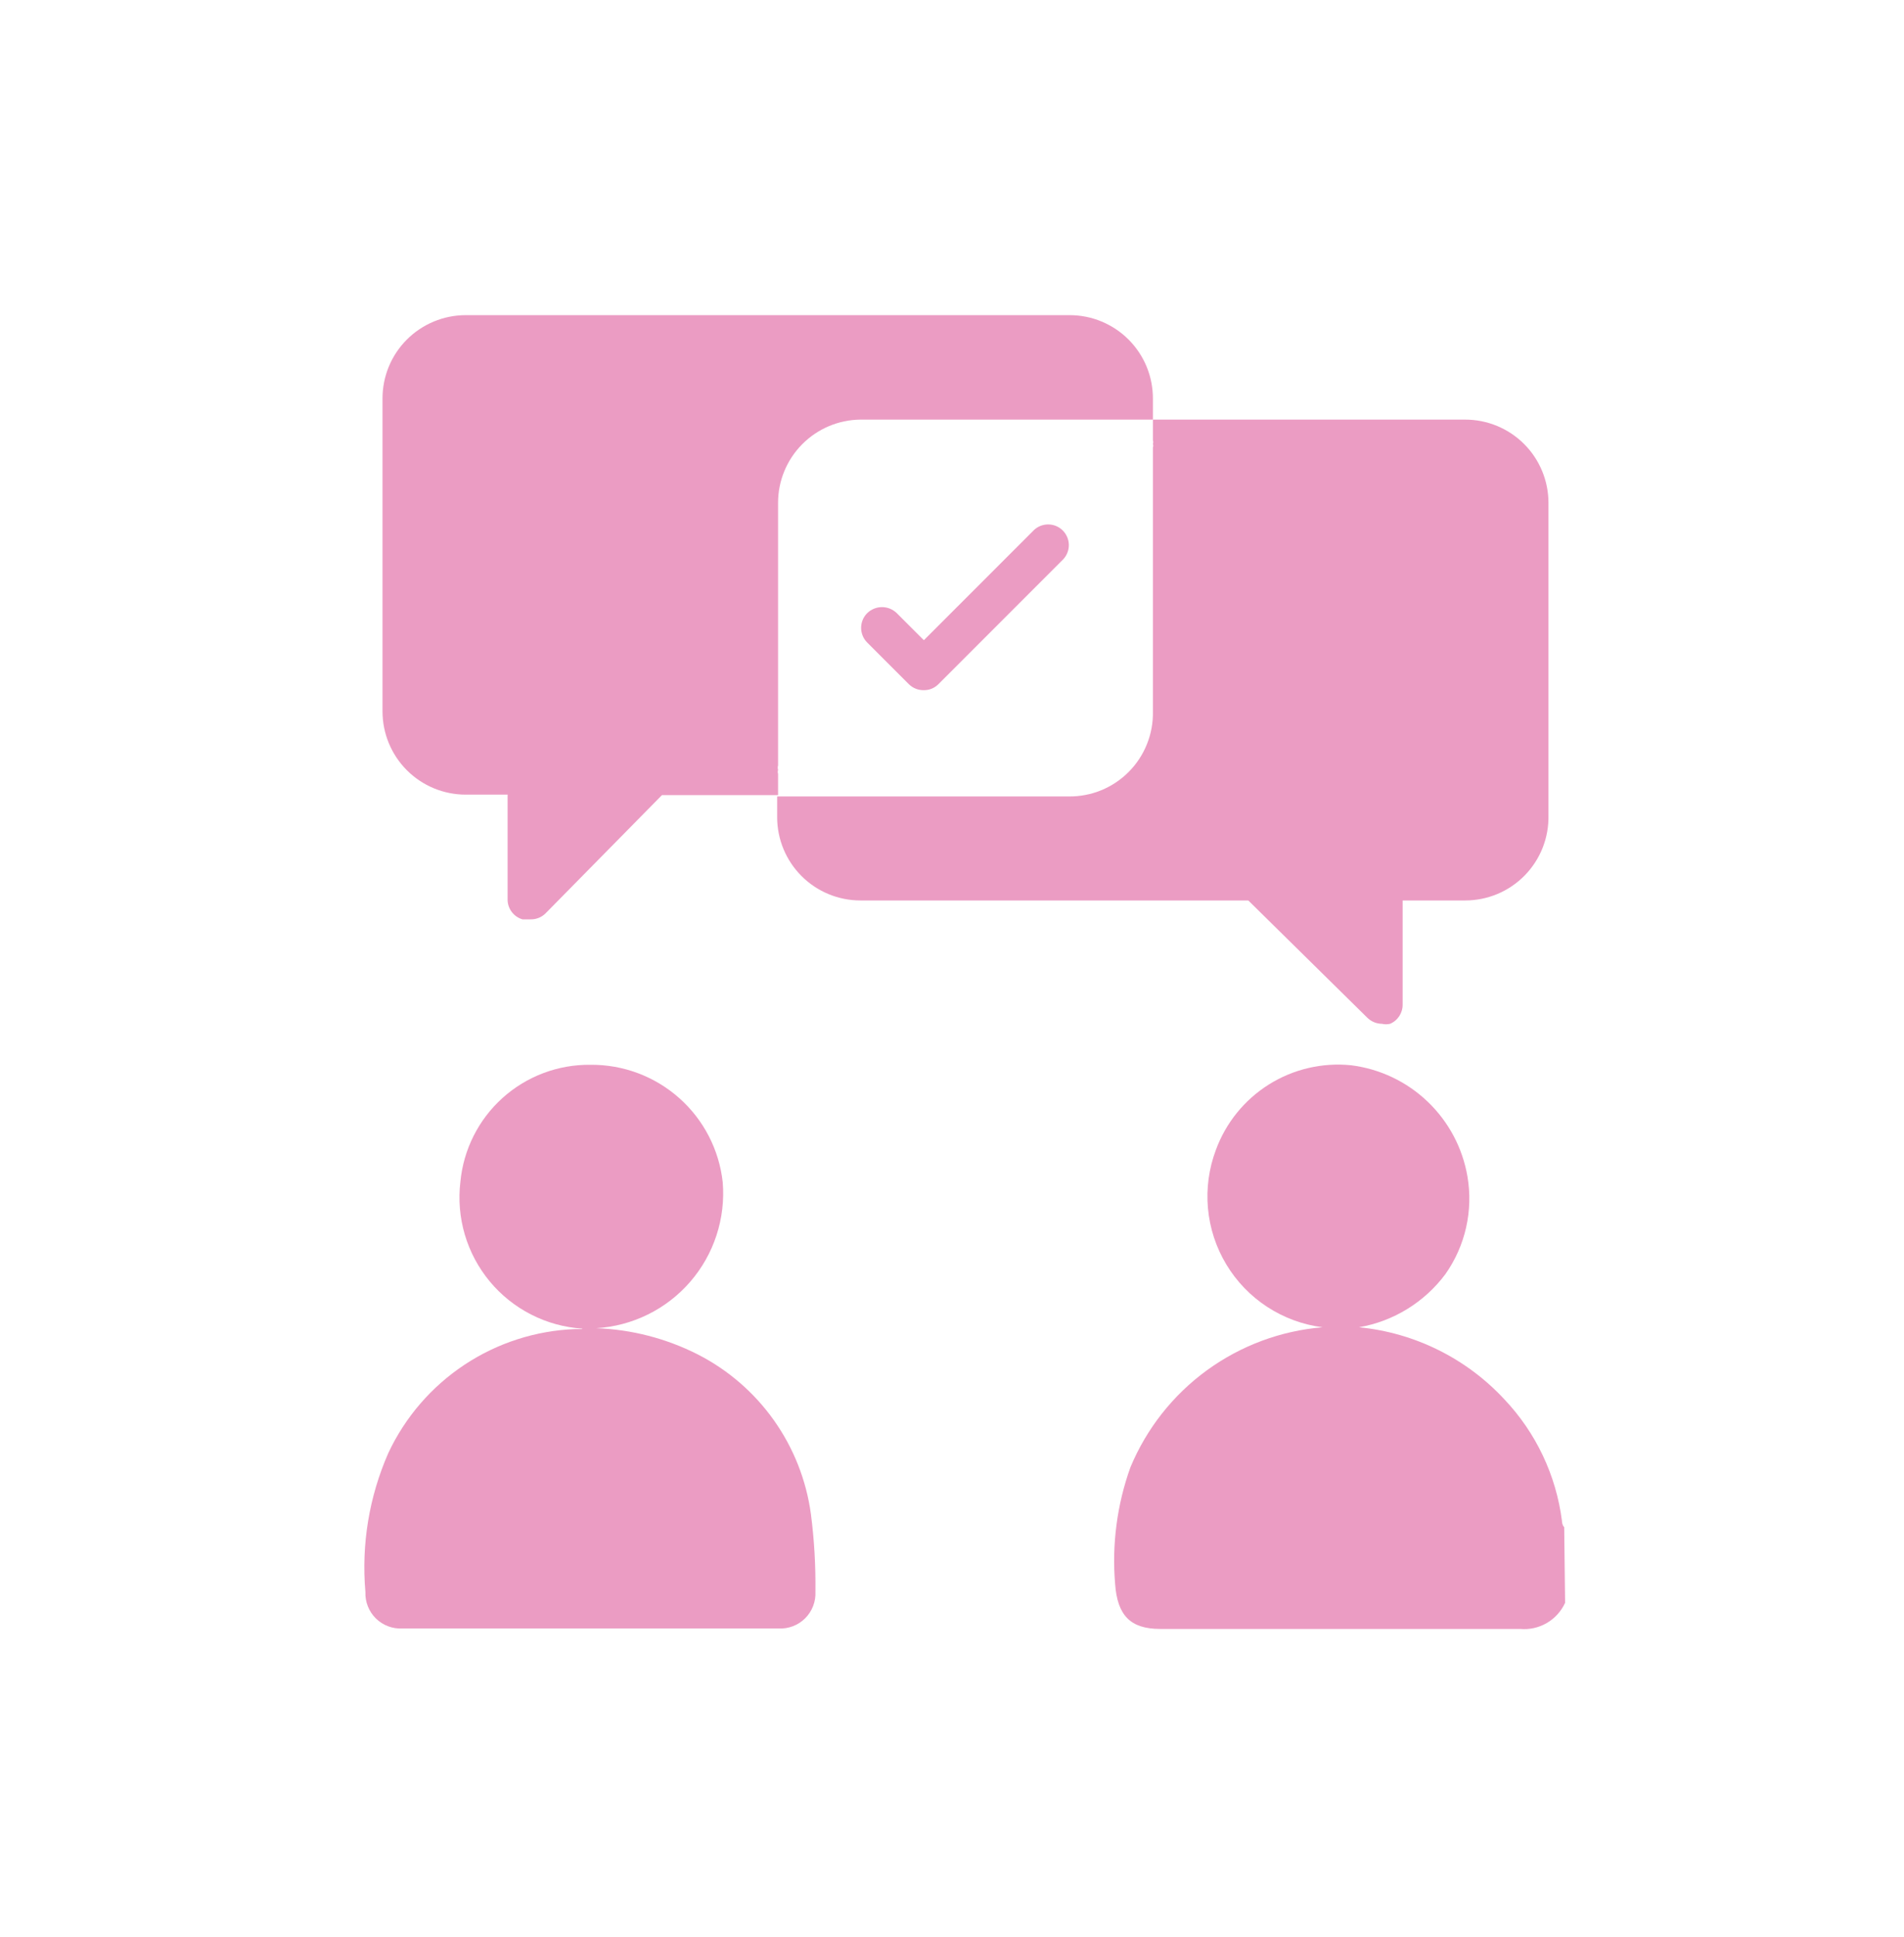
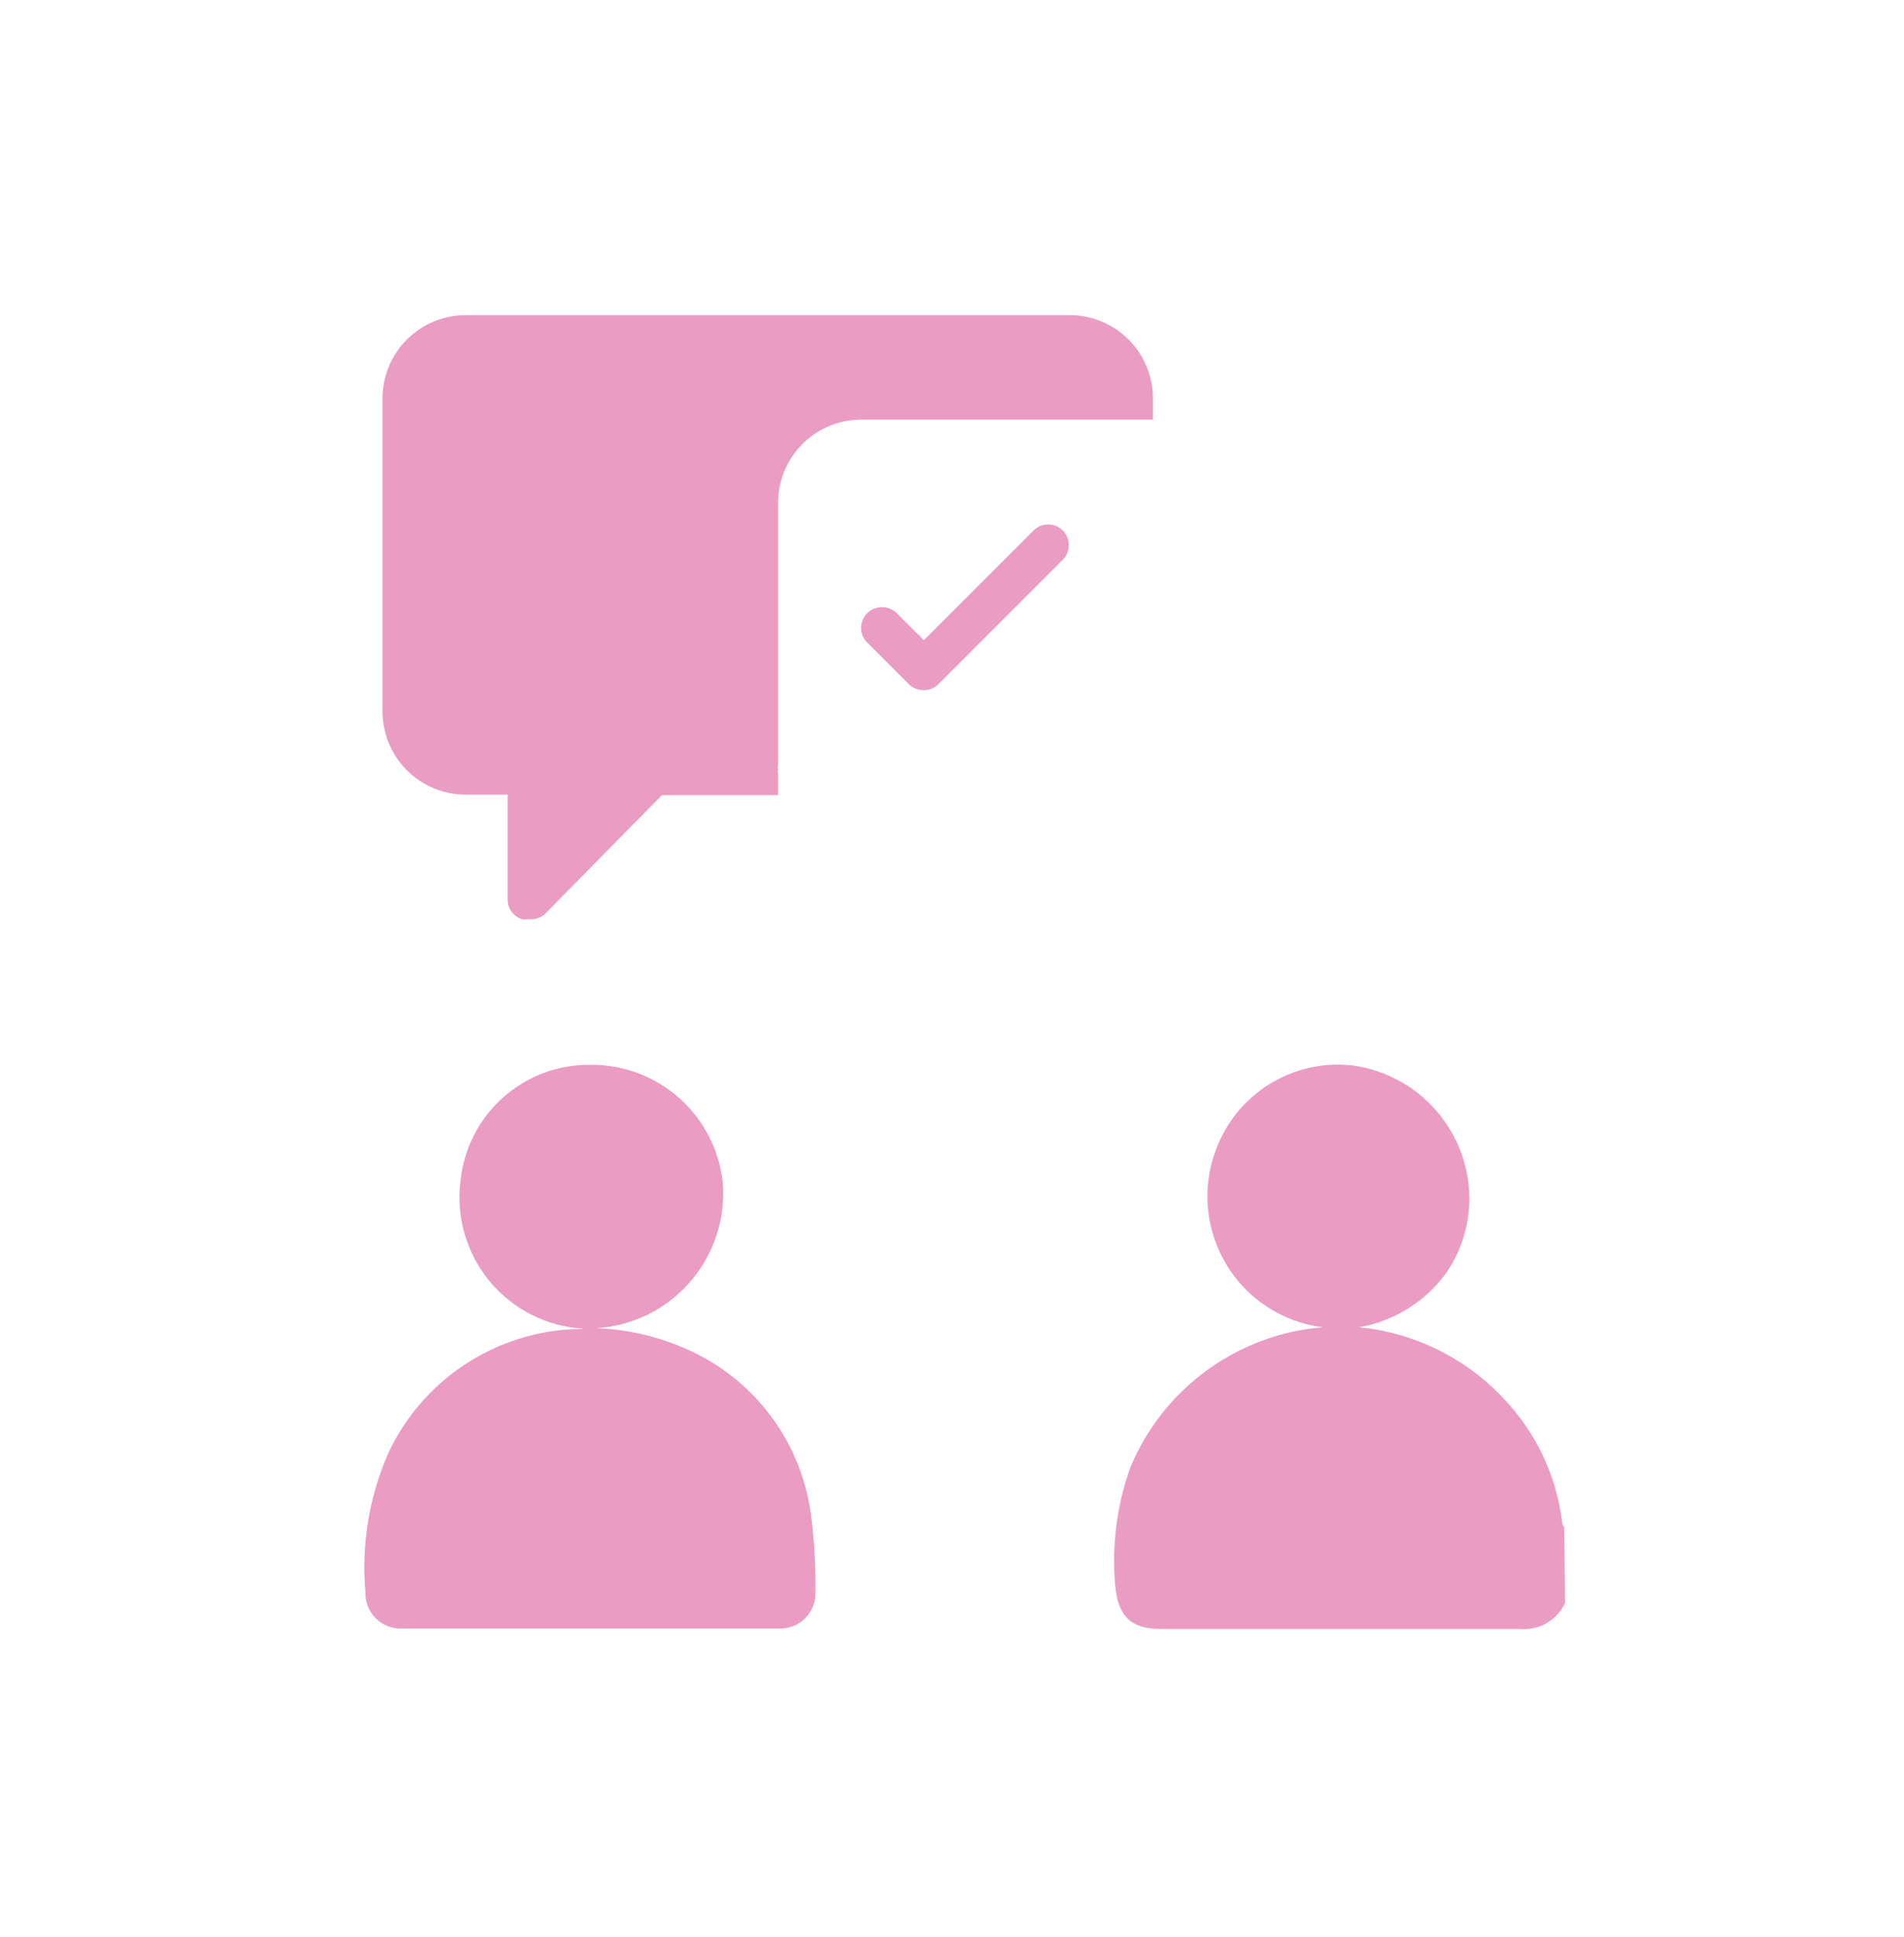
<svg xmlns="http://www.w3.org/2000/svg" width="60" height="61" viewBox="0 0 60 61" fill="none">
  <path d="M36.331 12.563V13.216H27.114C26.423 13.223 25.763 13.503 25.277 13.994C24.791 14.485 24.518 15.148 24.519 15.839V24.107C24.505 24.153 24.505 24.202 24.519 24.248C24.506 24.29 24.506 24.334 24.519 24.376V25.043H20.86L17.187 28.772C17.125 28.832 17.052 28.88 16.972 28.911C16.891 28.943 16.805 28.958 16.719 28.956H16.464C16.334 28.918 16.218 28.84 16.135 28.733C16.051 28.627 16.002 28.496 15.996 28.361V25.028H14.677C13.981 25.028 13.314 24.752 12.822 24.26C12.33 23.768 12.054 23.101 12.054 22.405V12.563C12.052 12.218 12.118 11.875 12.249 11.555C12.38 11.235 12.573 10.944 12.817 10.699C13.061 10.454 13.351 10.26 13.67 10.127C13.989 9.994 14.332 9.926 14.677 9.926H33.708C34.053 9.926 34.396 9.994 34.715 10.127C35.034 10.26 35.324 10.454 35.568 10.699C35.812 10.944 36.005 11.235 36.136 11.555C36.267 11.875 36.333 12.218 36.331 12.563Z" fill="#EB9CC3" />
-   <path d="M48.796 15.839V25.681C48.803 26.03 48.741 26.377 48.613 26.702C48.484 27.027 48.292 27.323 48.048 27.573C47.803 27.822 47.512 28.021 47.19 28.156C46.868 28.291 46.522 28.361 46.172 28.361H44.201V31.637C44.203 31.766 44.166 31.893 44.096 32.002C44.025 32.111 43.924 32.196 43.804 32.246C43.72 32.266 43.633 32.266 43.549 32.246C43.373 32.245 43.205 32.173 43.081 32.048L39.337 28.361H27.114C26.418 28.361 25.751 28.084 25.259 27.593C24.767 27.101 24.49 26.433 24.49 25.738V25.085H33.679C34.031 25.089 34.38 25.022 34.705 24.889C35.031 24.755 35.326 24.557 35.573 24.307C35.821 24.057 36.015 23.76 36.145 23.433C36.276 23.106 36.339 22.757 36.331 22.405V14.095C36.345 14.059 36.345 14.018 36.331 13.982C36.345 13.945 36.345 13.905 36.331 13.868V13.216H46.172C46.868 13.216 47.536 13.492 48.028 13.984C48.52 14.476 48.796 15.144 48.796 15.839Z" fill="#EB9CC3" />
  <path d="M29.113 21.738C29.027 21.74 28.941 21.725 28.861 21.693C28.78 21.662 28.707 21.614 28.645 21.554L27.326 20.235C27.204 20.113 27.136 19.947 27.136 19.774C27.136 19.602 27.204 19.436 27.326 19.314C27.451 19.191 27.619 19.122 27.794 19.122C27.97 19.122 28.138 19.191 28.262 19.314L29.113 20.164L32.587 16.69C32.711 16.576 32.874 16.514 33.043 16.518C33.211 16.521 33.372 16.589 33.491 16.709C33.61 16.828 33.678 16.988 33.682 17.157C33.685 17.325 33.623 17.488 33.509 17.612L29.567 21.554C29.507 21.613 29.436 21.66 29.358 21.692C29.281 21.723 29.197 21.739 29.113 21.738Z" fill="#EB9CC3" />
  <path d="M49.32 50.483C49.198 50.75 48.996 50.972 48.742 51.12C48.488 51.267 48.195 51.332 47.902 51.305C44.116 51.305 40.33 51.305 36.558 51.305C35.622 51.305 35.211 50.88 35.14 49.887C35.036 48.643 35.2 47.39 35.622 46.215C36.13 44.995 36.963 43.938 38.031 43.16C39.099 42.383 40.36 41.913 41.677 41.804C41.055 41.725 40.459 41.505 39.933 41.162C39.408 40.82 38.967 40.362 38.644 39.825C38.32 39.287 38.123 38.683 38.066 38.058C38.009 37.434 38.095 36.804 38.316 36.217C38.629 35.364 39.217 34.639 39.987 34.156C40.757 33.674 41.666 33.461 42.57 33.551C43.478 33.663 44.325 34.064 44.986 34.695C45.648 35.326 46.089 36.153 46.243 37.054C46.428 38.131 46.178 39.238 45.548 40.131C44.888 41.016 43.914 41.615 42.826 41.804C44.578 41.975 46.208 42.782 47.406 44.073C48.402 45.124 49.038 46.465 49.221 47.902C49.221 47.902 49.221 48.03 49.292 48.1L49.32 50.483Z" fill="#EB9CC3" />
  <path d="M18.351 41.847C17.789 41.81 17.241 41.66 16.74 41.404C16.238 41.149 15.794 40.794 15.435 40.362C15.075 39.929 14.808 39.428 14.648 38.888C14.489 38.349 14.441 37.782 14.508 37.224C14.604 36.207 15.078 35.264 15.837 34.581C16.596 33.898 17.585 33.525 18.606 33.537C19.636 33.527 20.633 33.901 21.403 34.584C22.174 35.268 22.663 36.214 22.775 37.238C22.821 37.803 22.754 38.371 22.578 38.909C22.402 39.448 22.12 39.945 21.749 40.373C21.378 40.801 20.925 41.151 20.417 41.401C19.909 41.652 19.356 41.799 18.79 41.833C19.901 41.873 20.989 42.154 21.981 42.655C22.939 43.143 23.765 43.856 24.387 44.732C25.009 45.609 25.41 46.624 25.554 47.689C25.659 48.498 25.706 49.313 25.696 50.128C25.704 50.283 25.68 50.438 25.624 50.583C25.569 50.727 25.483 50.859 25.374 50.969C25.264 51.078 25.133 51.164 24.988 51.219C24.843 51.275 24.688 51.299 24.533 51.291H12.678C12.525 51.299 12.371 51.275 12.227 51.22C12.084 51.166 11.953 51.081 11.843 50.973C11.734 50.865 11.648 50.736 11.592 50.593C11.535 50.449 11.509 50.296 11.515 50.142C11.384 48.644 11.633 47.137 12.239 45.761C12.768 44.634 13.597 43.674 14.635 42.986C15.673 42.298 16.88 41.909 18.124 41.861H18.336" fill="#EB9CC3" />
</svg>